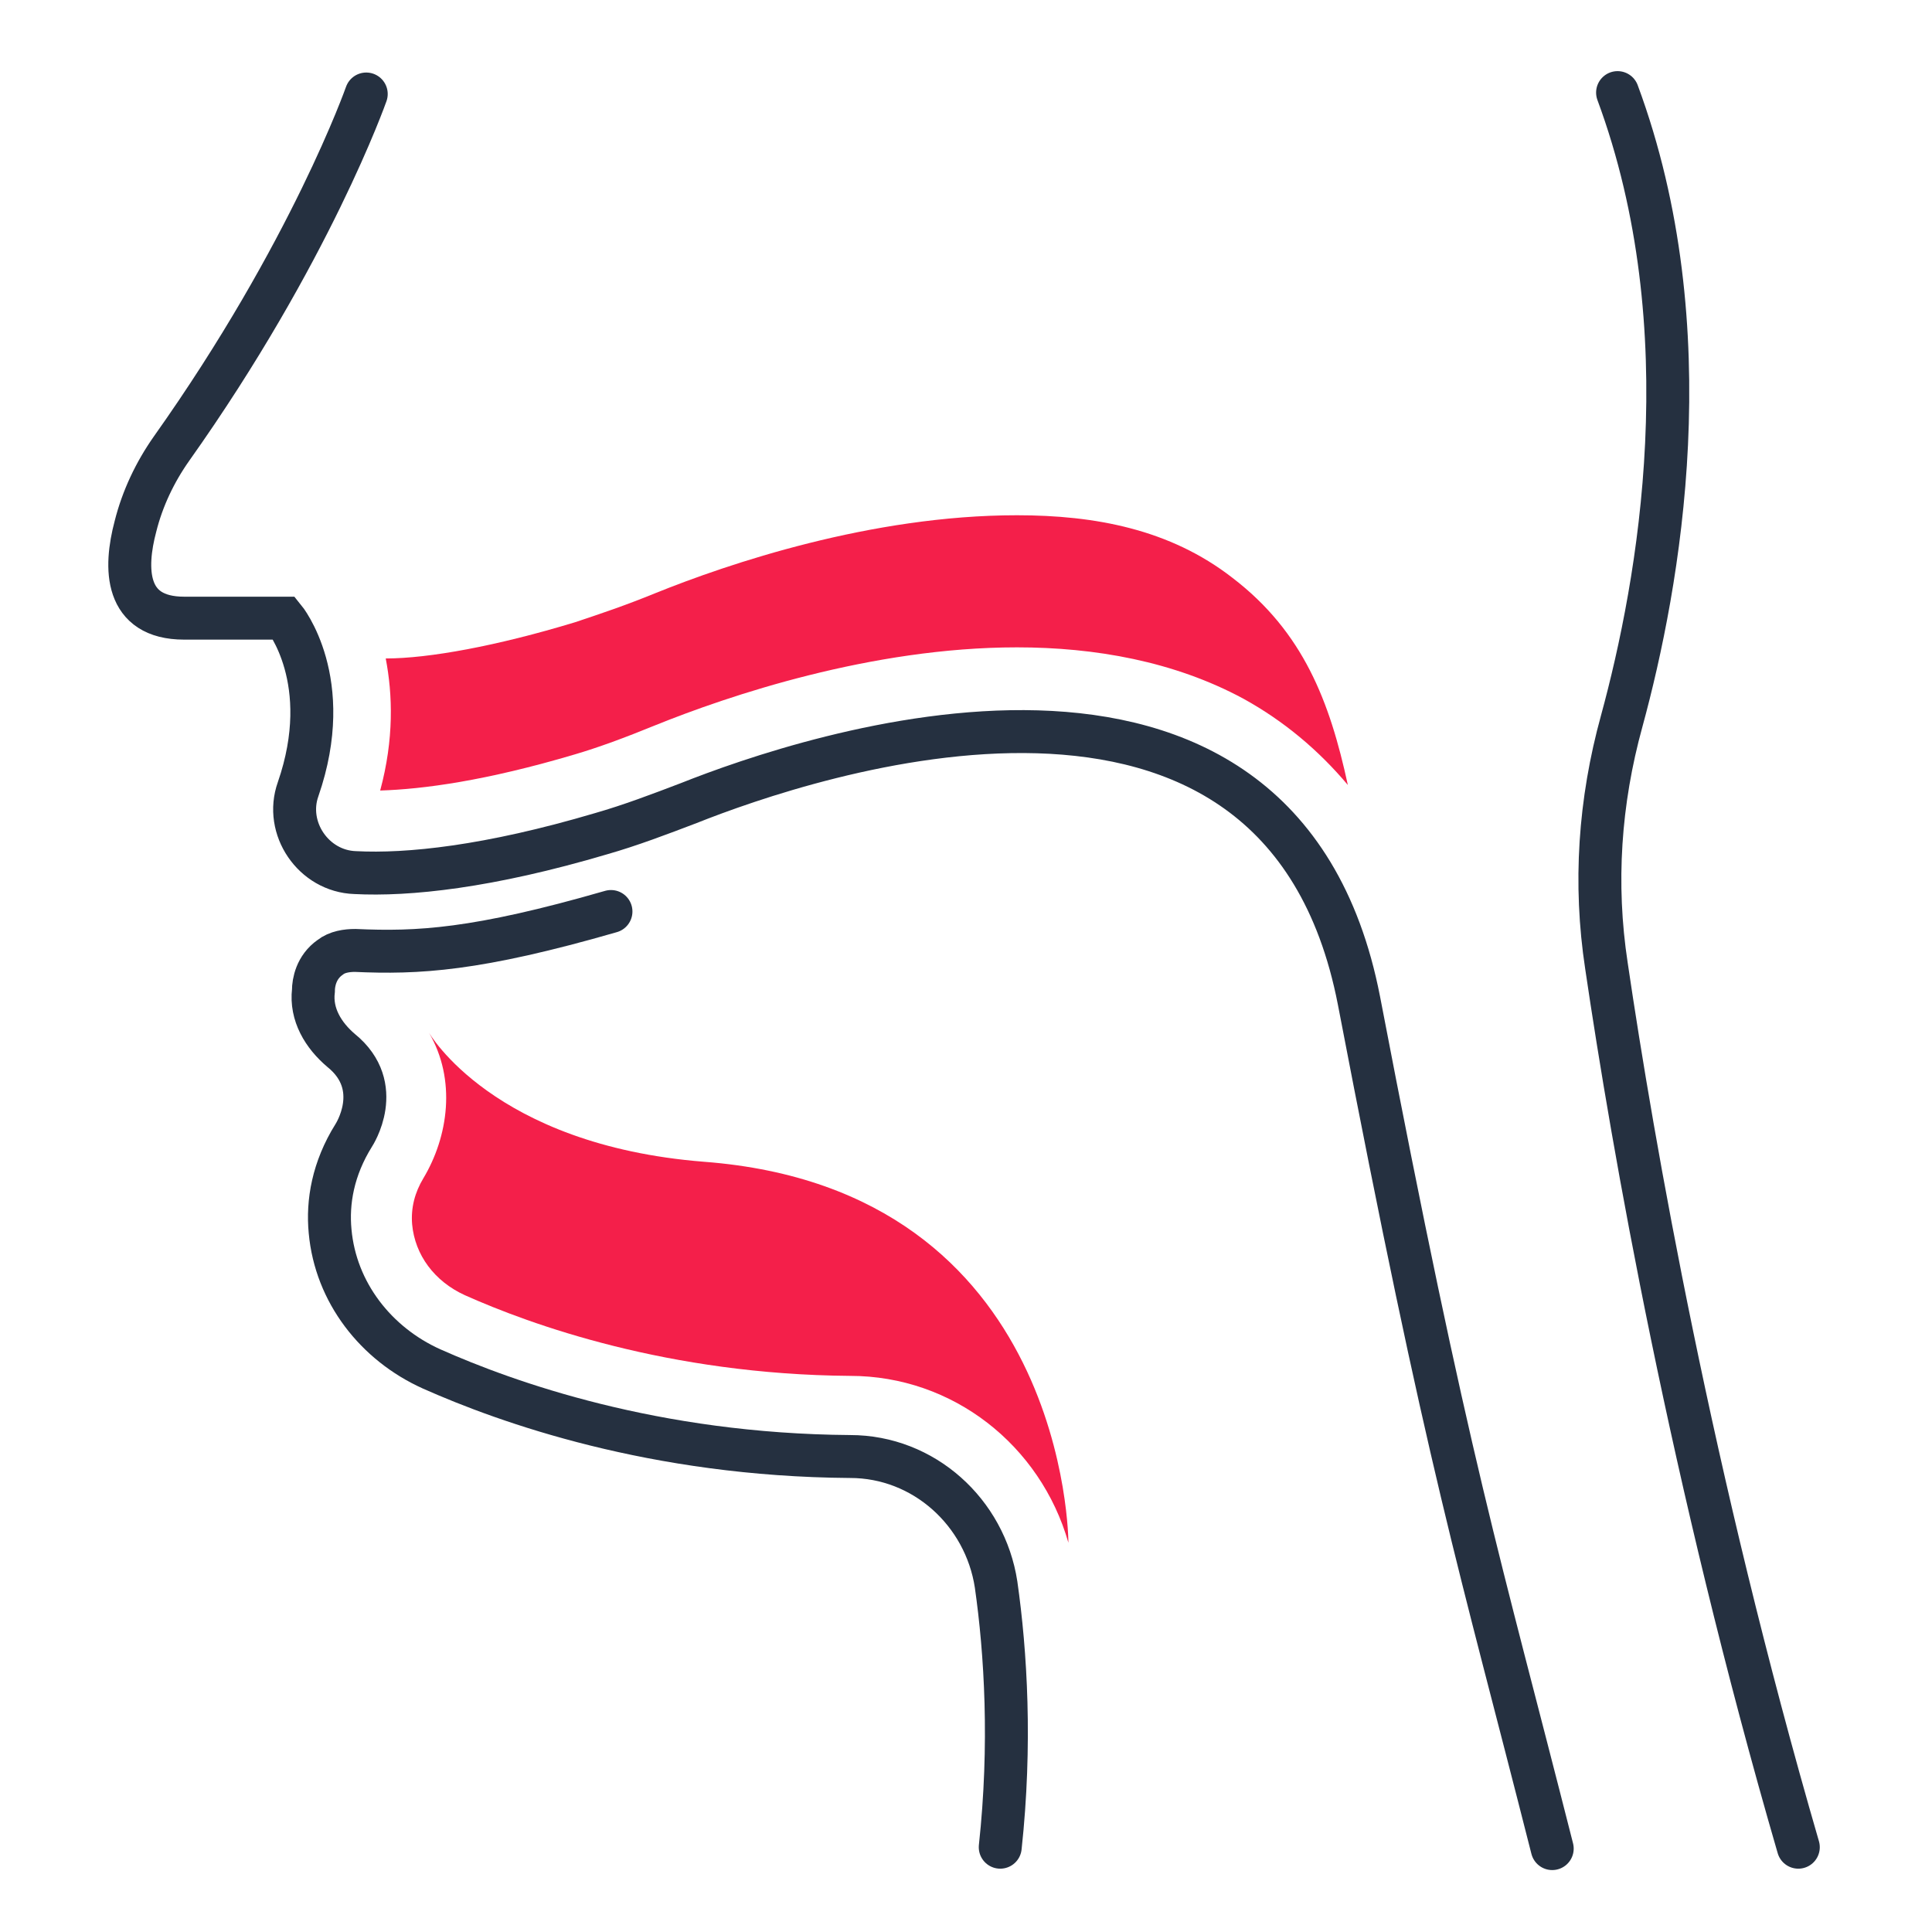
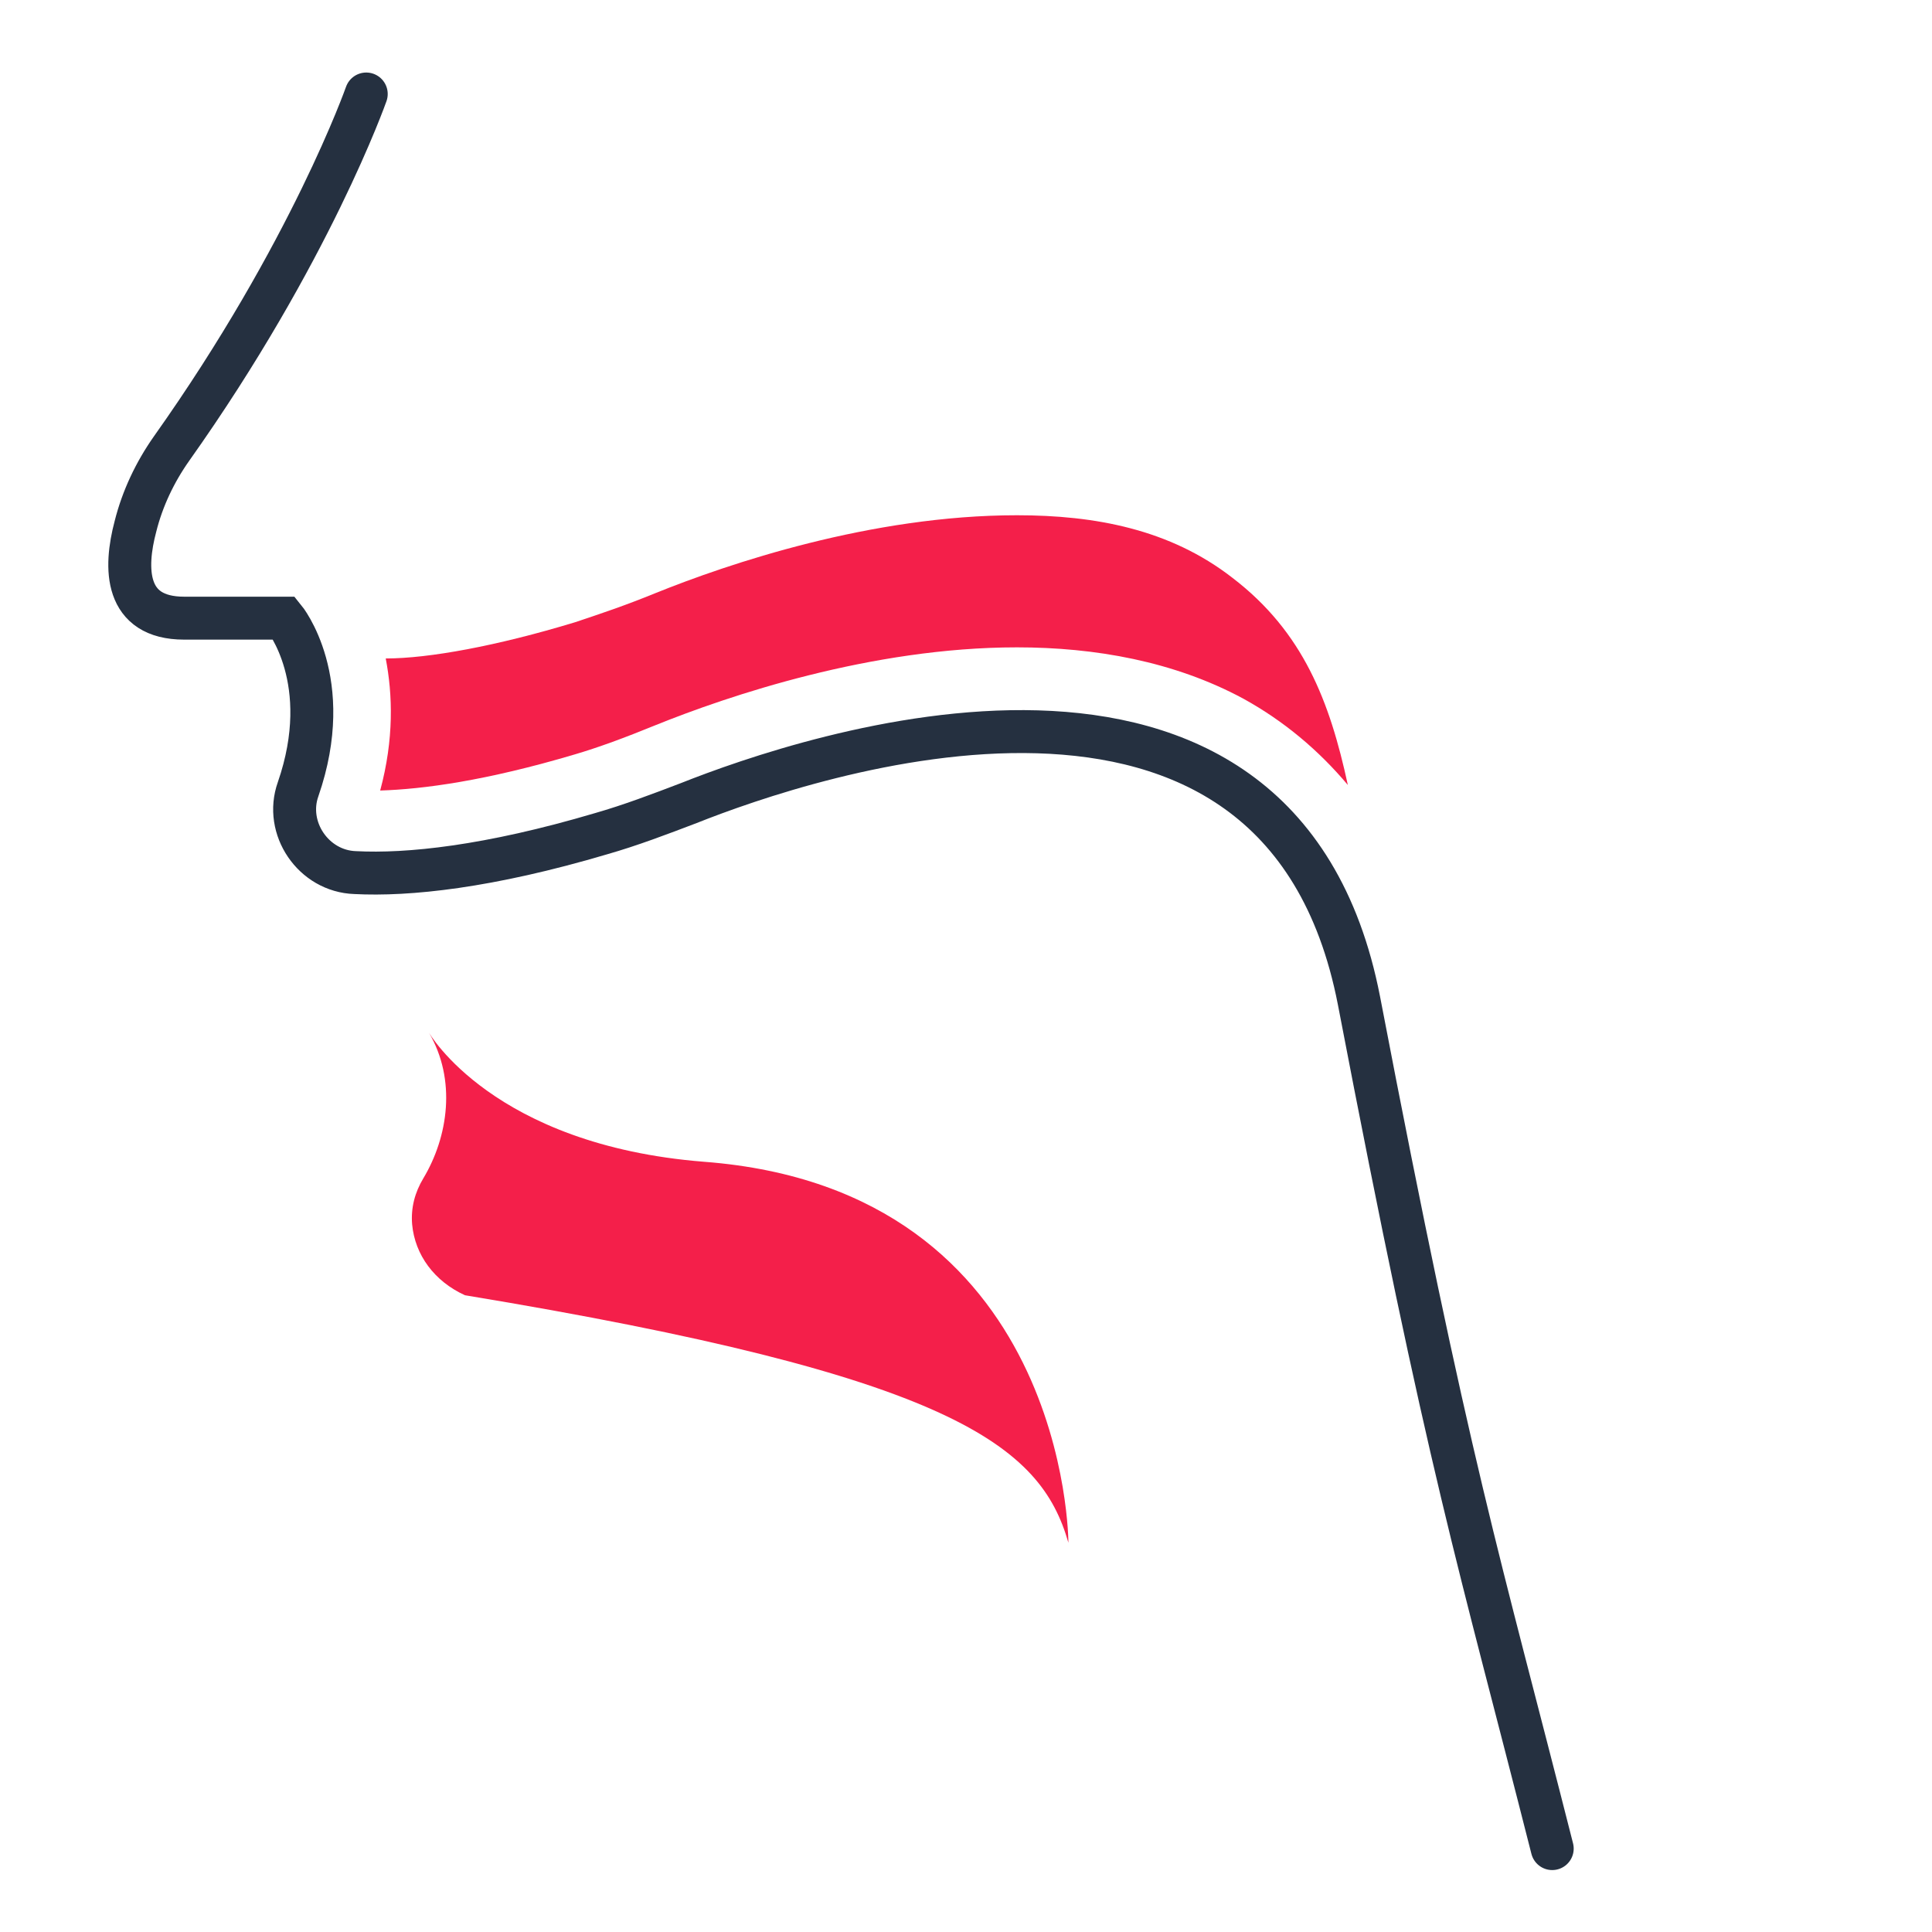
<svg xmlns="http://www.w3.org/2000/svg" width="72" height="72" viewBox="0 0 72 72" fill="none">
  <path d="M13.649 3.503C13.649 3.503 11.577 9.41 6.395 16.715C5.774 17.596 5.307 18.581 5.048 19.617C4.634 21.172 4.634 23.037 6.862 23.037H10.592C10.592 23.037 12.509 25.368 11.11 29.41C10.592 30.861 11.68 32.467 13.235 32.519C15.204 32.622 18.209 32.312 22.406 31.068C23.494 30.757 24.582 30.343 25.67 29.928C29.971 28.218 47.691 22.104 50.644 37.286C54.012 54.85 55.1 58.063 57.847 68.892" stroke="#253040" stroke-width="1.6" stroke-miterlimit="10" stroke-linecap="round" />
  <path d="M14.168 29.461C15.774 29.41 18.106 29.099 21.422 28.114C22.303 27.855 23.287 27.492 24.427 27.026C27.122 25.938 32.458 24.125 37.899 24.125C40.8 24.125 43.754 24.643 46.344 26.042C47.847 26.871 49.142 27.959 50.23 29.254C49.557 26.145 48.572 23.555 45.93 21.534C43.598 19.72 40.8 19.202 37.899 19.202C32.458 19.202 27.122 21.016 24.427 22.104C23.287 22.57 22.355 22.881 21.422 23.192C18.52 24.073 15.981 24.539 14.375 24.539C14.634 25.886 14.686 27.544 14.168 29.461Z" fill="#F41F4A" />
-   <path d="M22.769 33.969C17.743 35.42 15.566 35.524 13.235 35.42C12.924 35.42 12.561 35.472 12.302 35.679C11.784 36.042 11.68 36.612 11.68 36.923C11.577 37.803 12.043 38.581 12.717 39.151C14.375 40.498 13.183 42.311 13.183 42.311C12.406 43.555 12.198 44.798 12.302 45.886C12.509 48.166 14.012 50.083 16.085 51.016C18.883 52.26 24.375 54.228 31.681 54.28C34.427 54.28 36.707 56.353 37.121 59.047C37.484 61.586 37.691 65.006 37.276 68.84" stroke="#253040" stroke-width="1.6" stroke-miterlimit="10" stroke-linecap="round" />
-   <path d="M15.774 43.917C15.463 44.436 15.308 45.006 15.359 45.627C15.463 46.767 16.188 47.752 17.328 48.27C19.764 49.358 24.893 51.223 31.681 51.275C35.515 51.275 38.779 53.866 39.816 57.493C39.816 57.493 39.816 44.332 26.24 43.296C18.365 42.674 15.981 38.477 15.981 38.477C17.017 40.239 16.706 42.363 15.774 43.917Z" fill="#F41F4A" />
-   <path d="M67.018 68.84C63.028 55.109 60.852 42.674 59.867 35.99C59.401 32.933 59.608 29.876 60.437 26.871C61.836 21.741 63.546 12.259 60.282 3.451" stroke="#253040" stroke-width="1.6" stroke-miterlimit="10" stroke-linecap="round" />
+   <path d="M15.774 43.917C15.463 44.436 15.308 45.006 15.359 45.627C15.463 46.767 16.188 47.752 17.328 48.27C35.515 51.275 38.779 53.866 39.816 57.493C39.816 57.493 39.816 44.332 26.24 43.296C18.365 42.674 15.981 38.477 15.981 38.477C17.017 40.239 16.706 42.363 15.774 43.917Z" fill="#F41F4A" />
</svg>